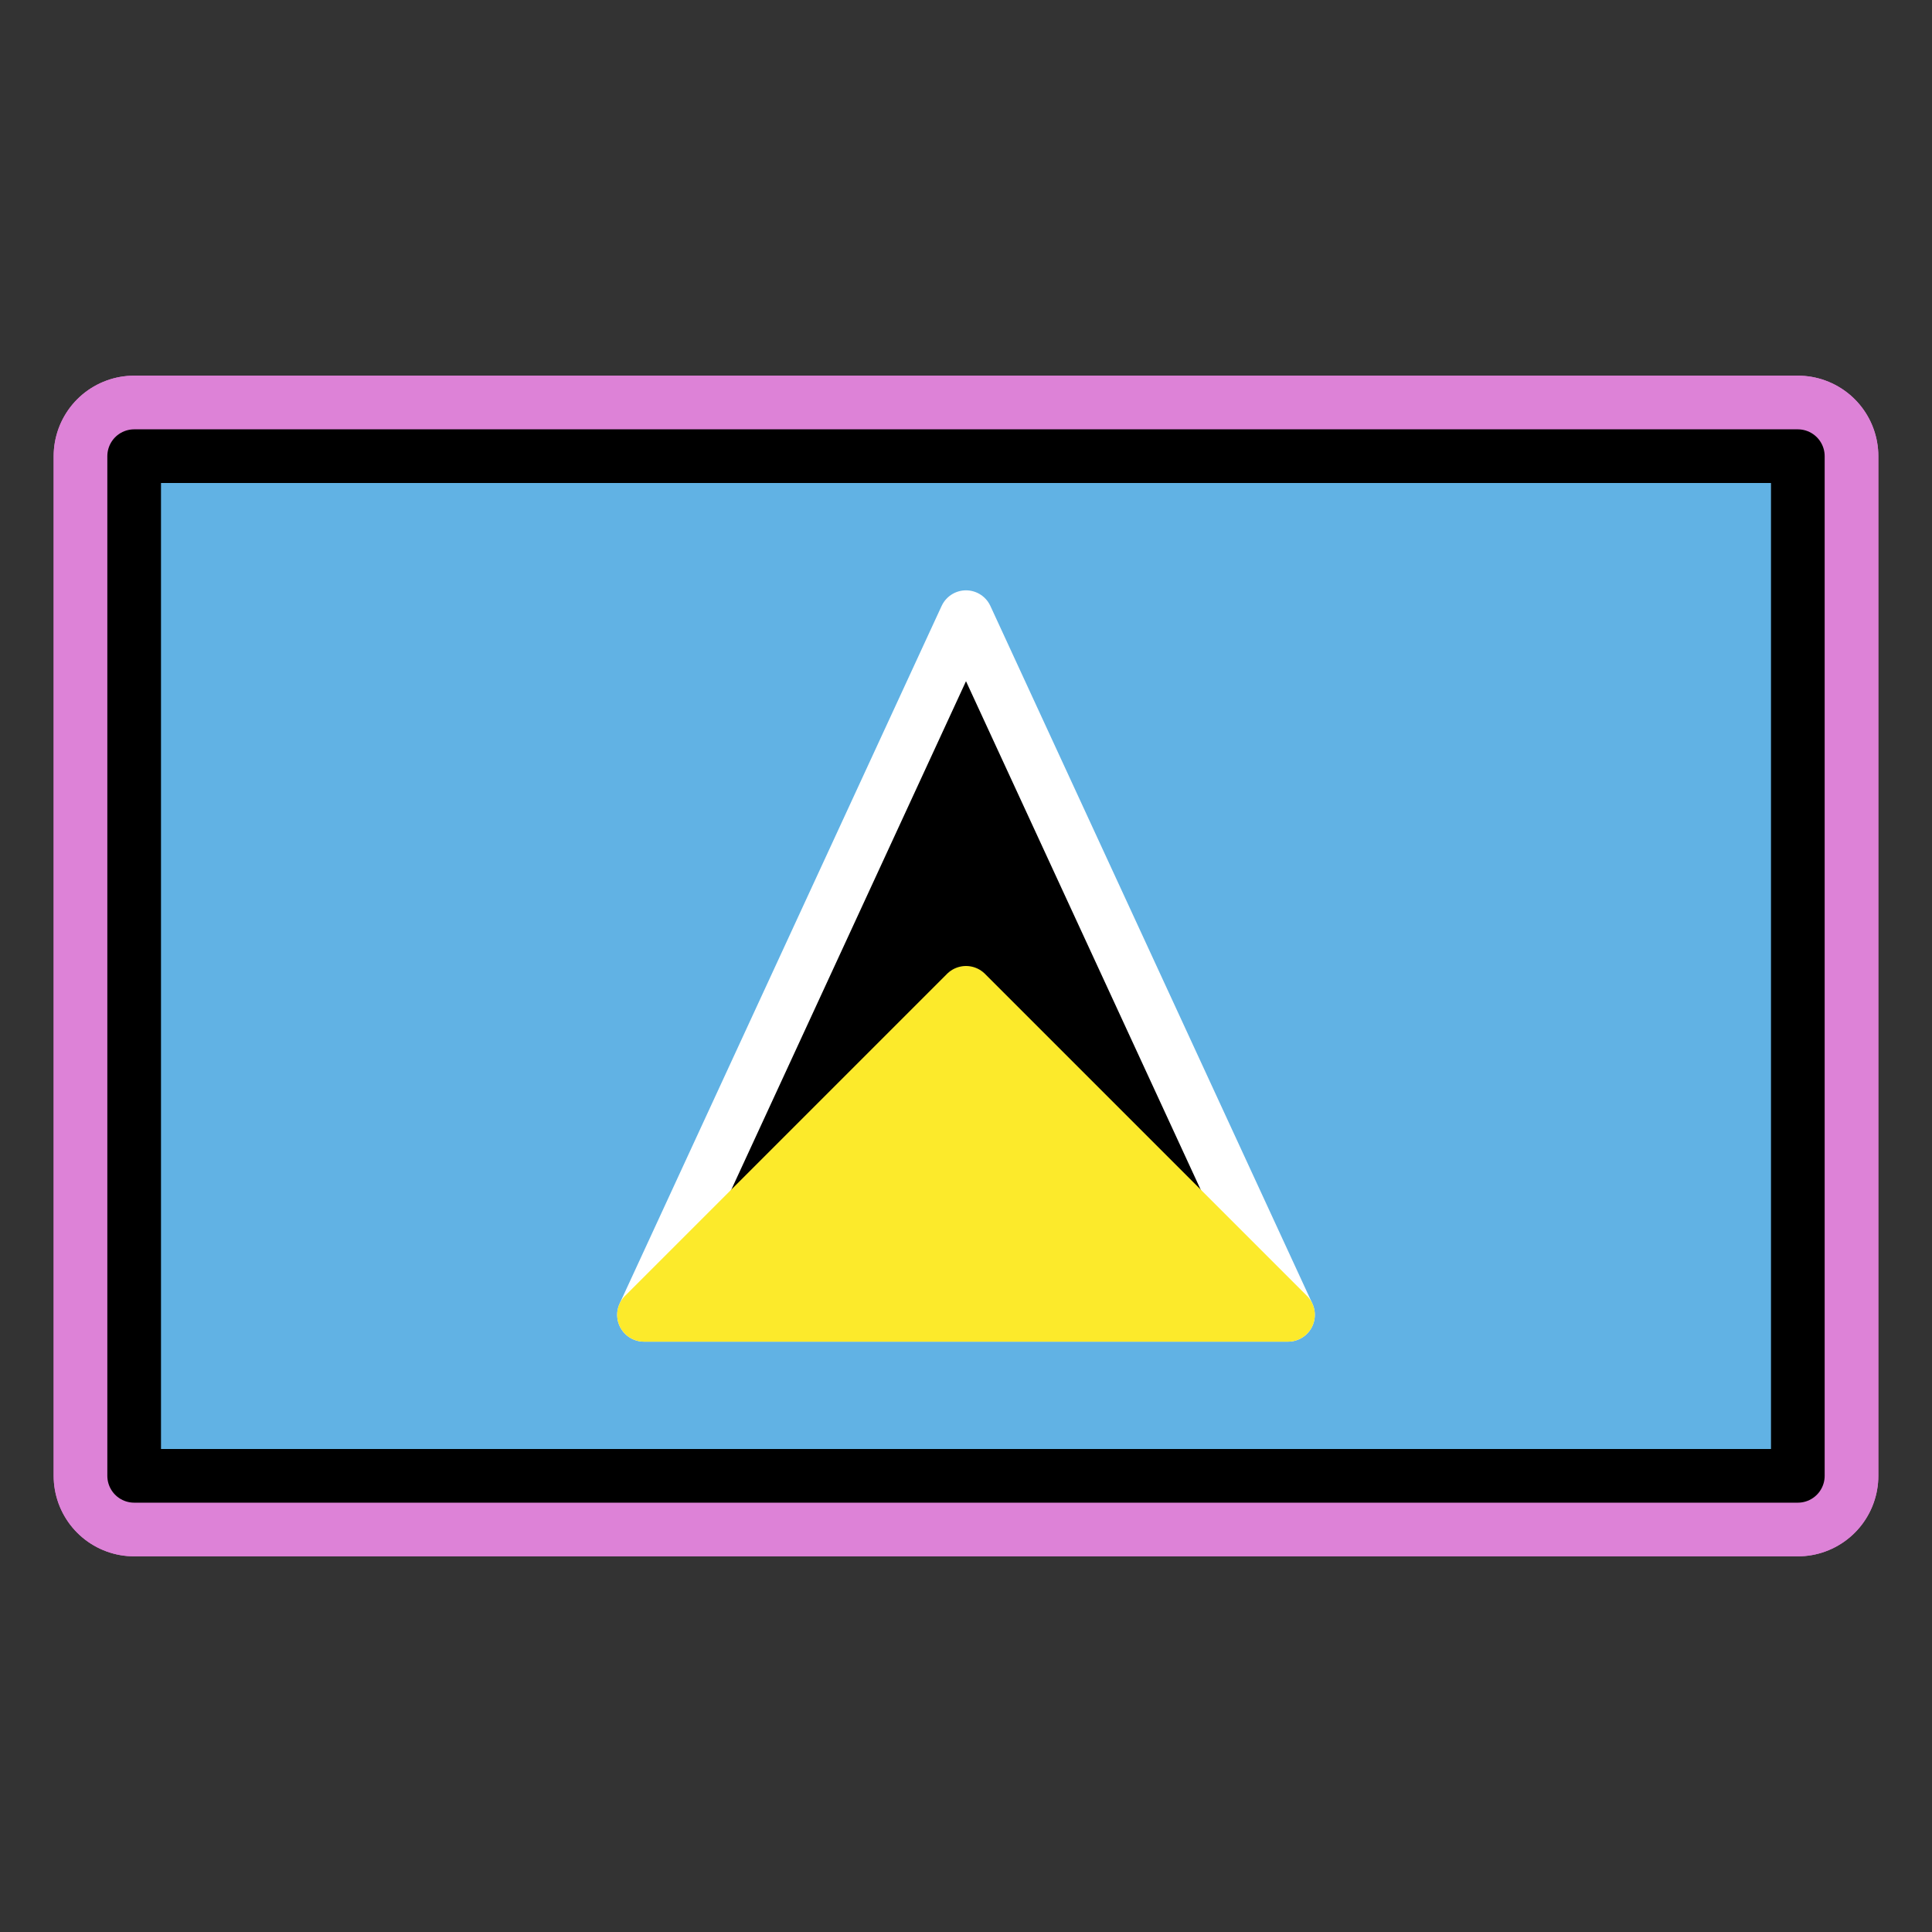
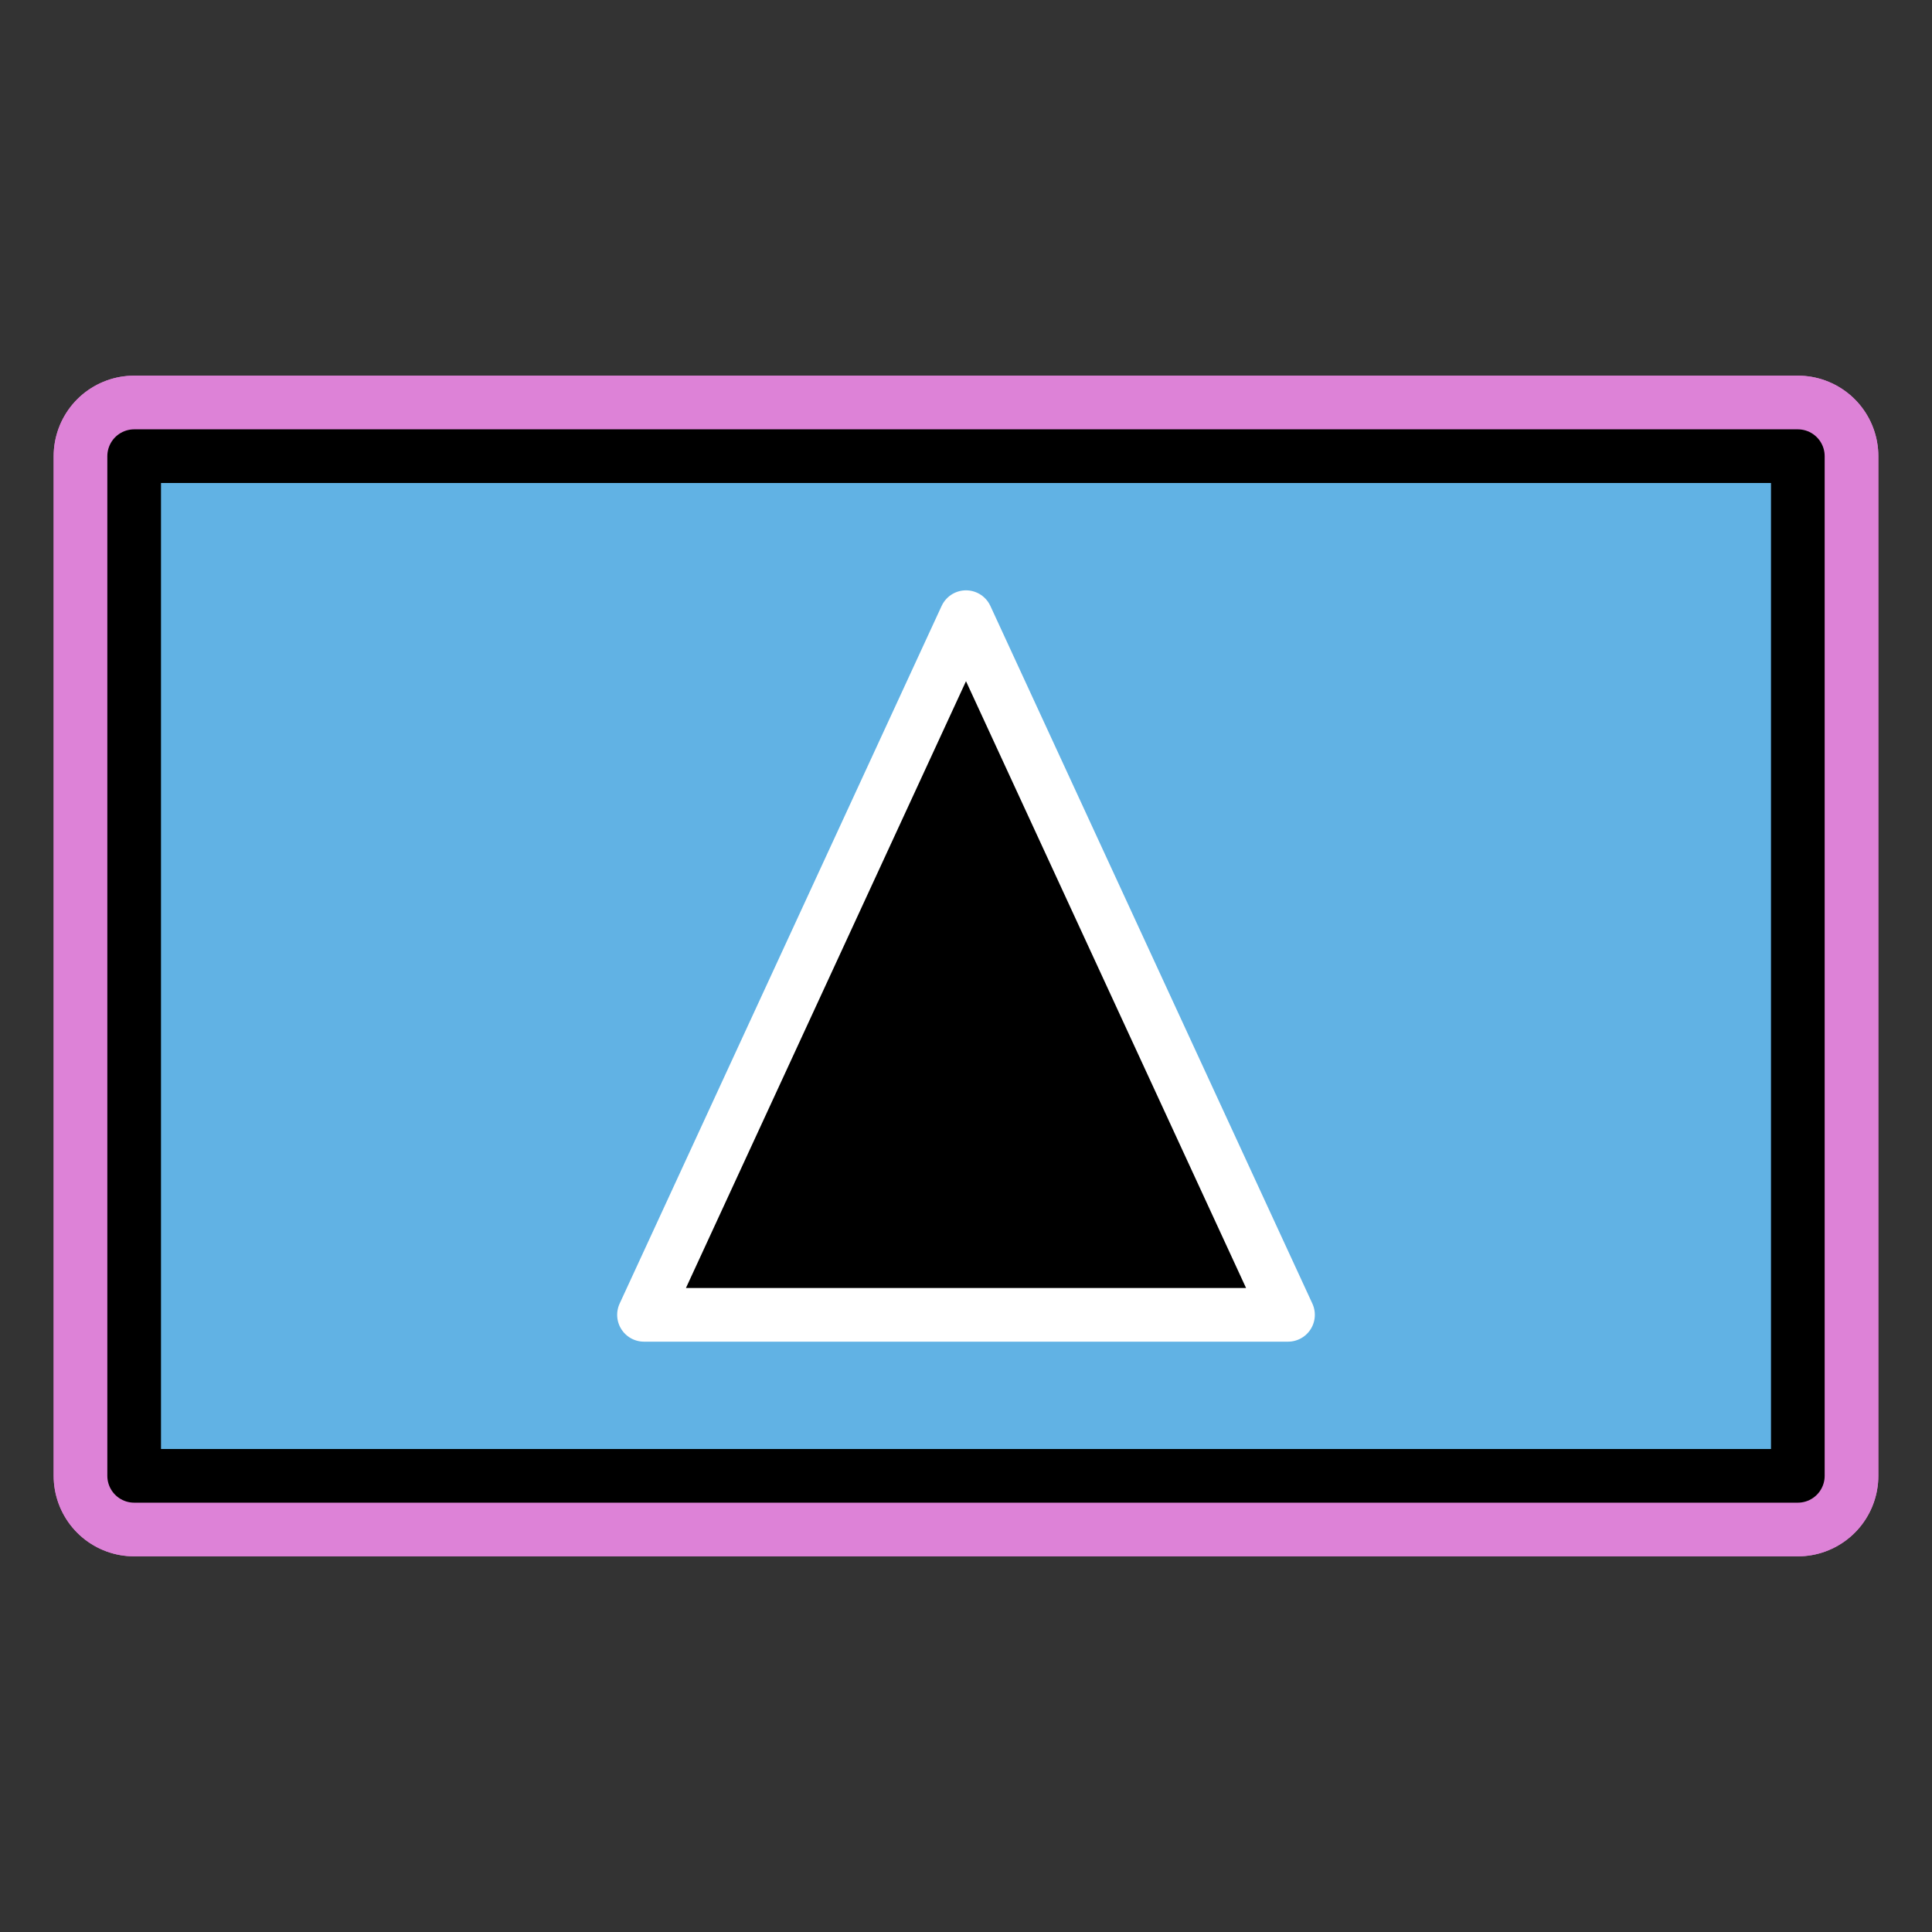
<svg xmlns="http://www.w3.org/2000/svg" id="emoji" viewBox="0 0 72 72">
  <rect x="0" y="0" width="72" height="72" fill="#333333" stroke="none" />
  <g id="white-padding">
    <g id="color">
      <rect x="5" y="17" width="62" height="38" fill="#dd82d7" stroke="#dd82d7" stroke-width="6" stroke-linecap="round" stroke-linejoin="round" />
-       <polygon stroke="#dd82d7" stroke-linecap="round" stroke-linejoin="round" stroke-width="6" points="36 23 48 49 24 49 36 23" />
      <polygon fill="#dd82d7" stroke="#dd82d7" stroke-linecap="round" stroke-linejoin="round" stroke-width="6" points="36 37 48 49 24 49 36 37" />
    </g>
    <g id="line">
      <rect x="5" y="17" width="62" height="38" fill="none" stroke="#dd82d7" stroke-linecap="round" stroke-linejoin="round" stroke-width="6" />
    </g>
  </g>
  <g id="emoji-original">
    <g id="color">
      <rect x="5" y="17" width="62" height="38" fill="#61b2e4" />
      <polygon stroke="#fff" stroke-linecap="round" stroke-linejoin="round" stroke-width="2" points="36 23 48 49 24 49 36 23" />
-       <polygon fill="#fcea2b" stroke="#fcea2b" stroke-linecap="round" stroke-linejoin="round" stroke-width="2" points="36 37 48 49 24 49 36 37" />
    </g>
    <g id="line">
      <rect x="5" y="17" width="62" height="38" fill="none" stroke="#000" stroke-linecap="round" stroke-linejoin="round" stroke-width="2" />
    </g>
  </g>
</svg>